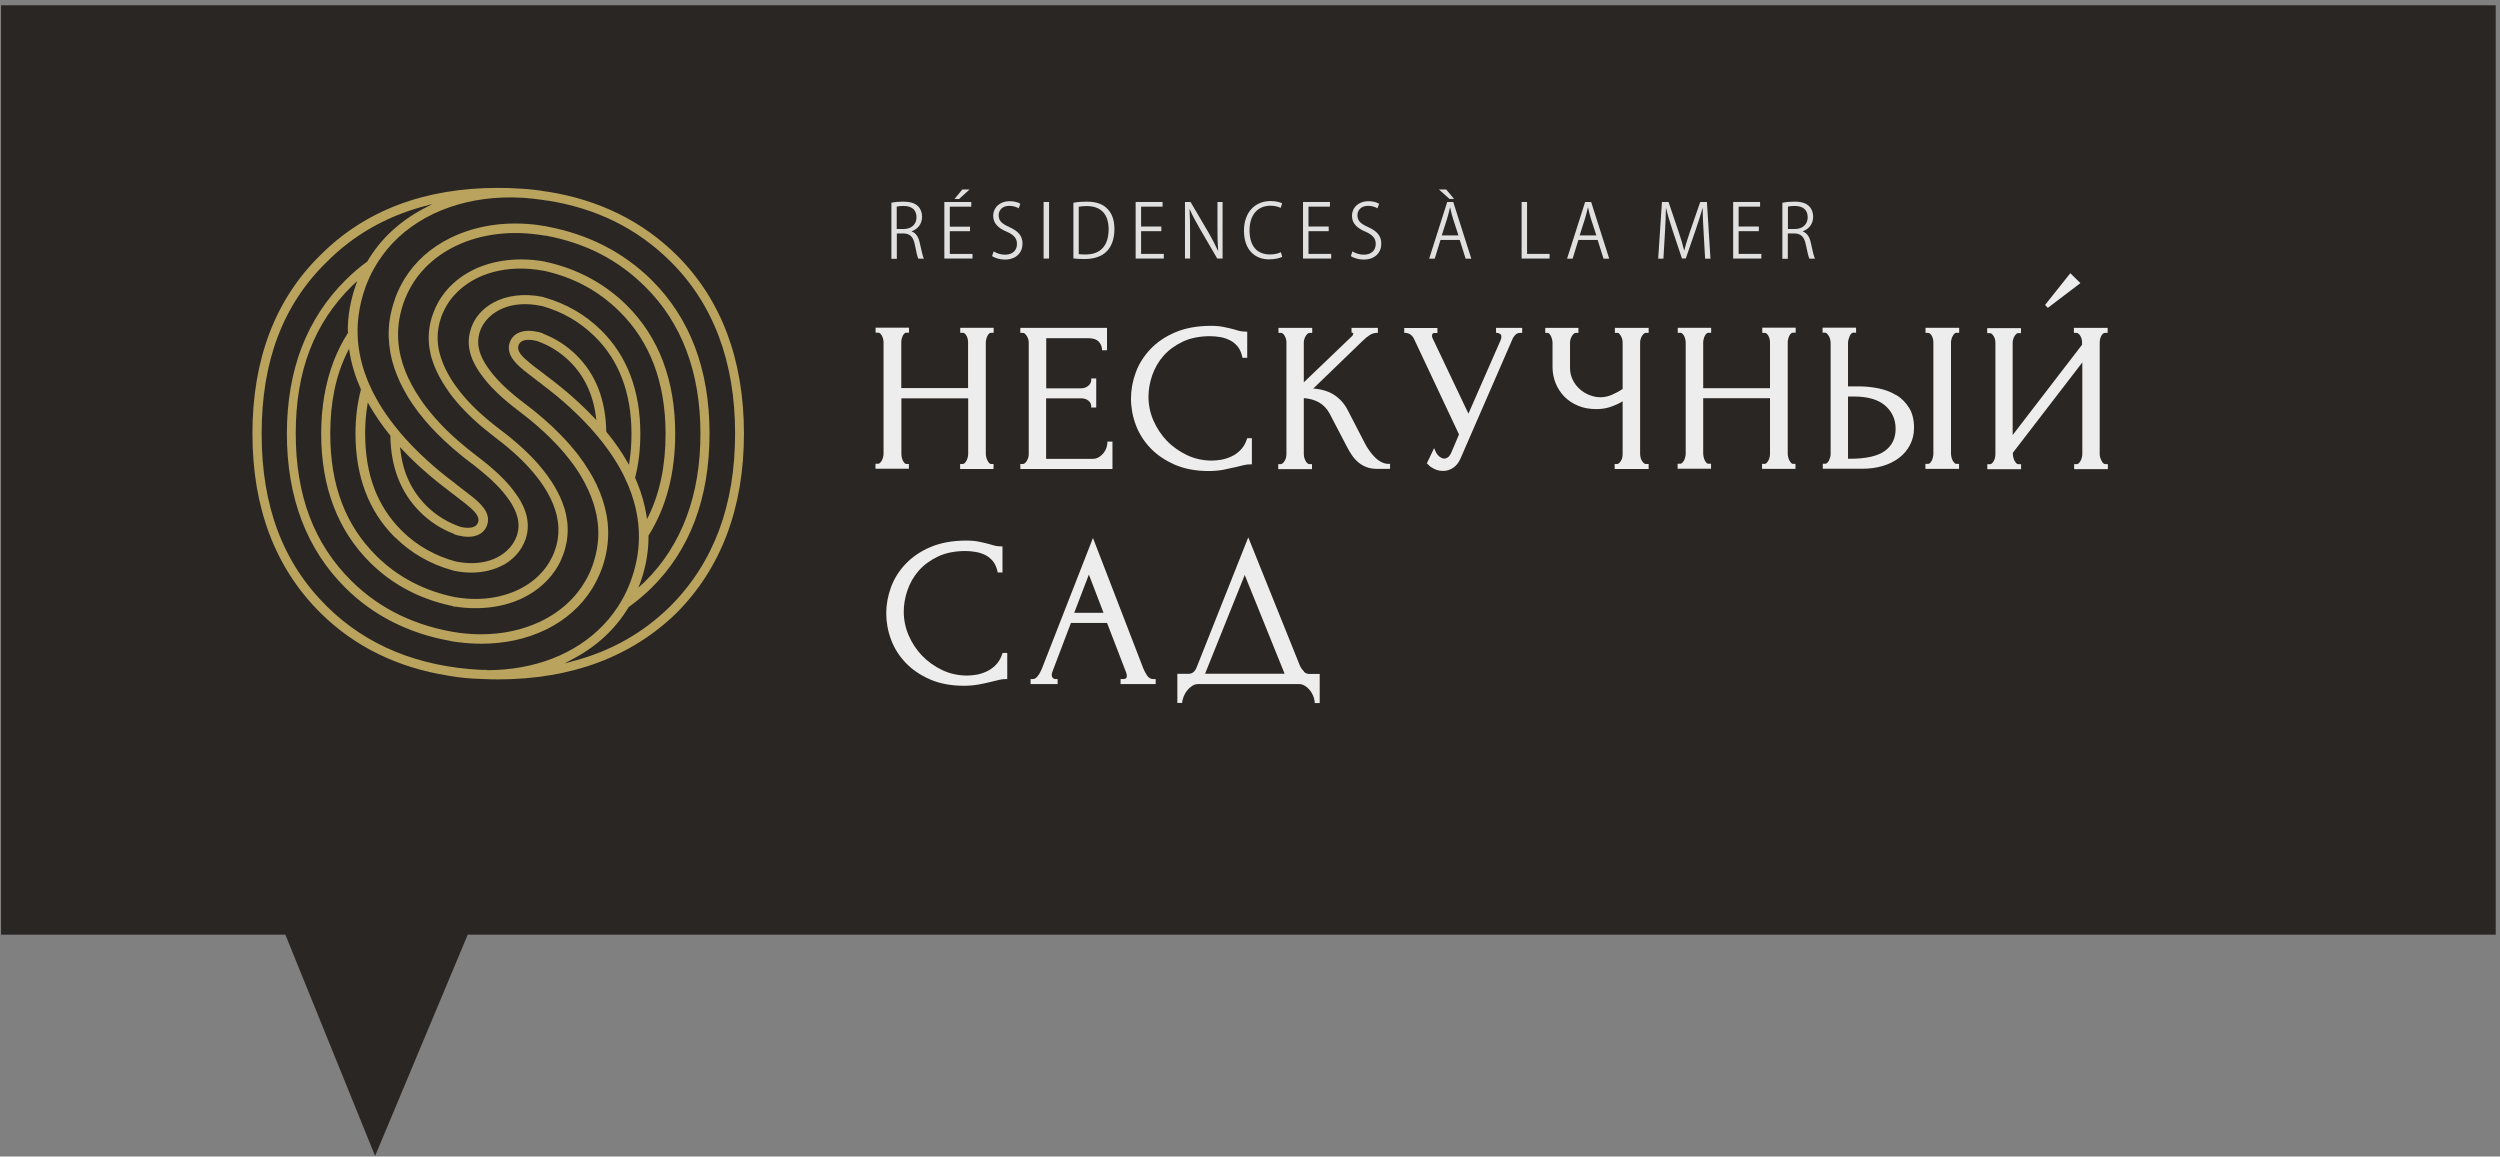
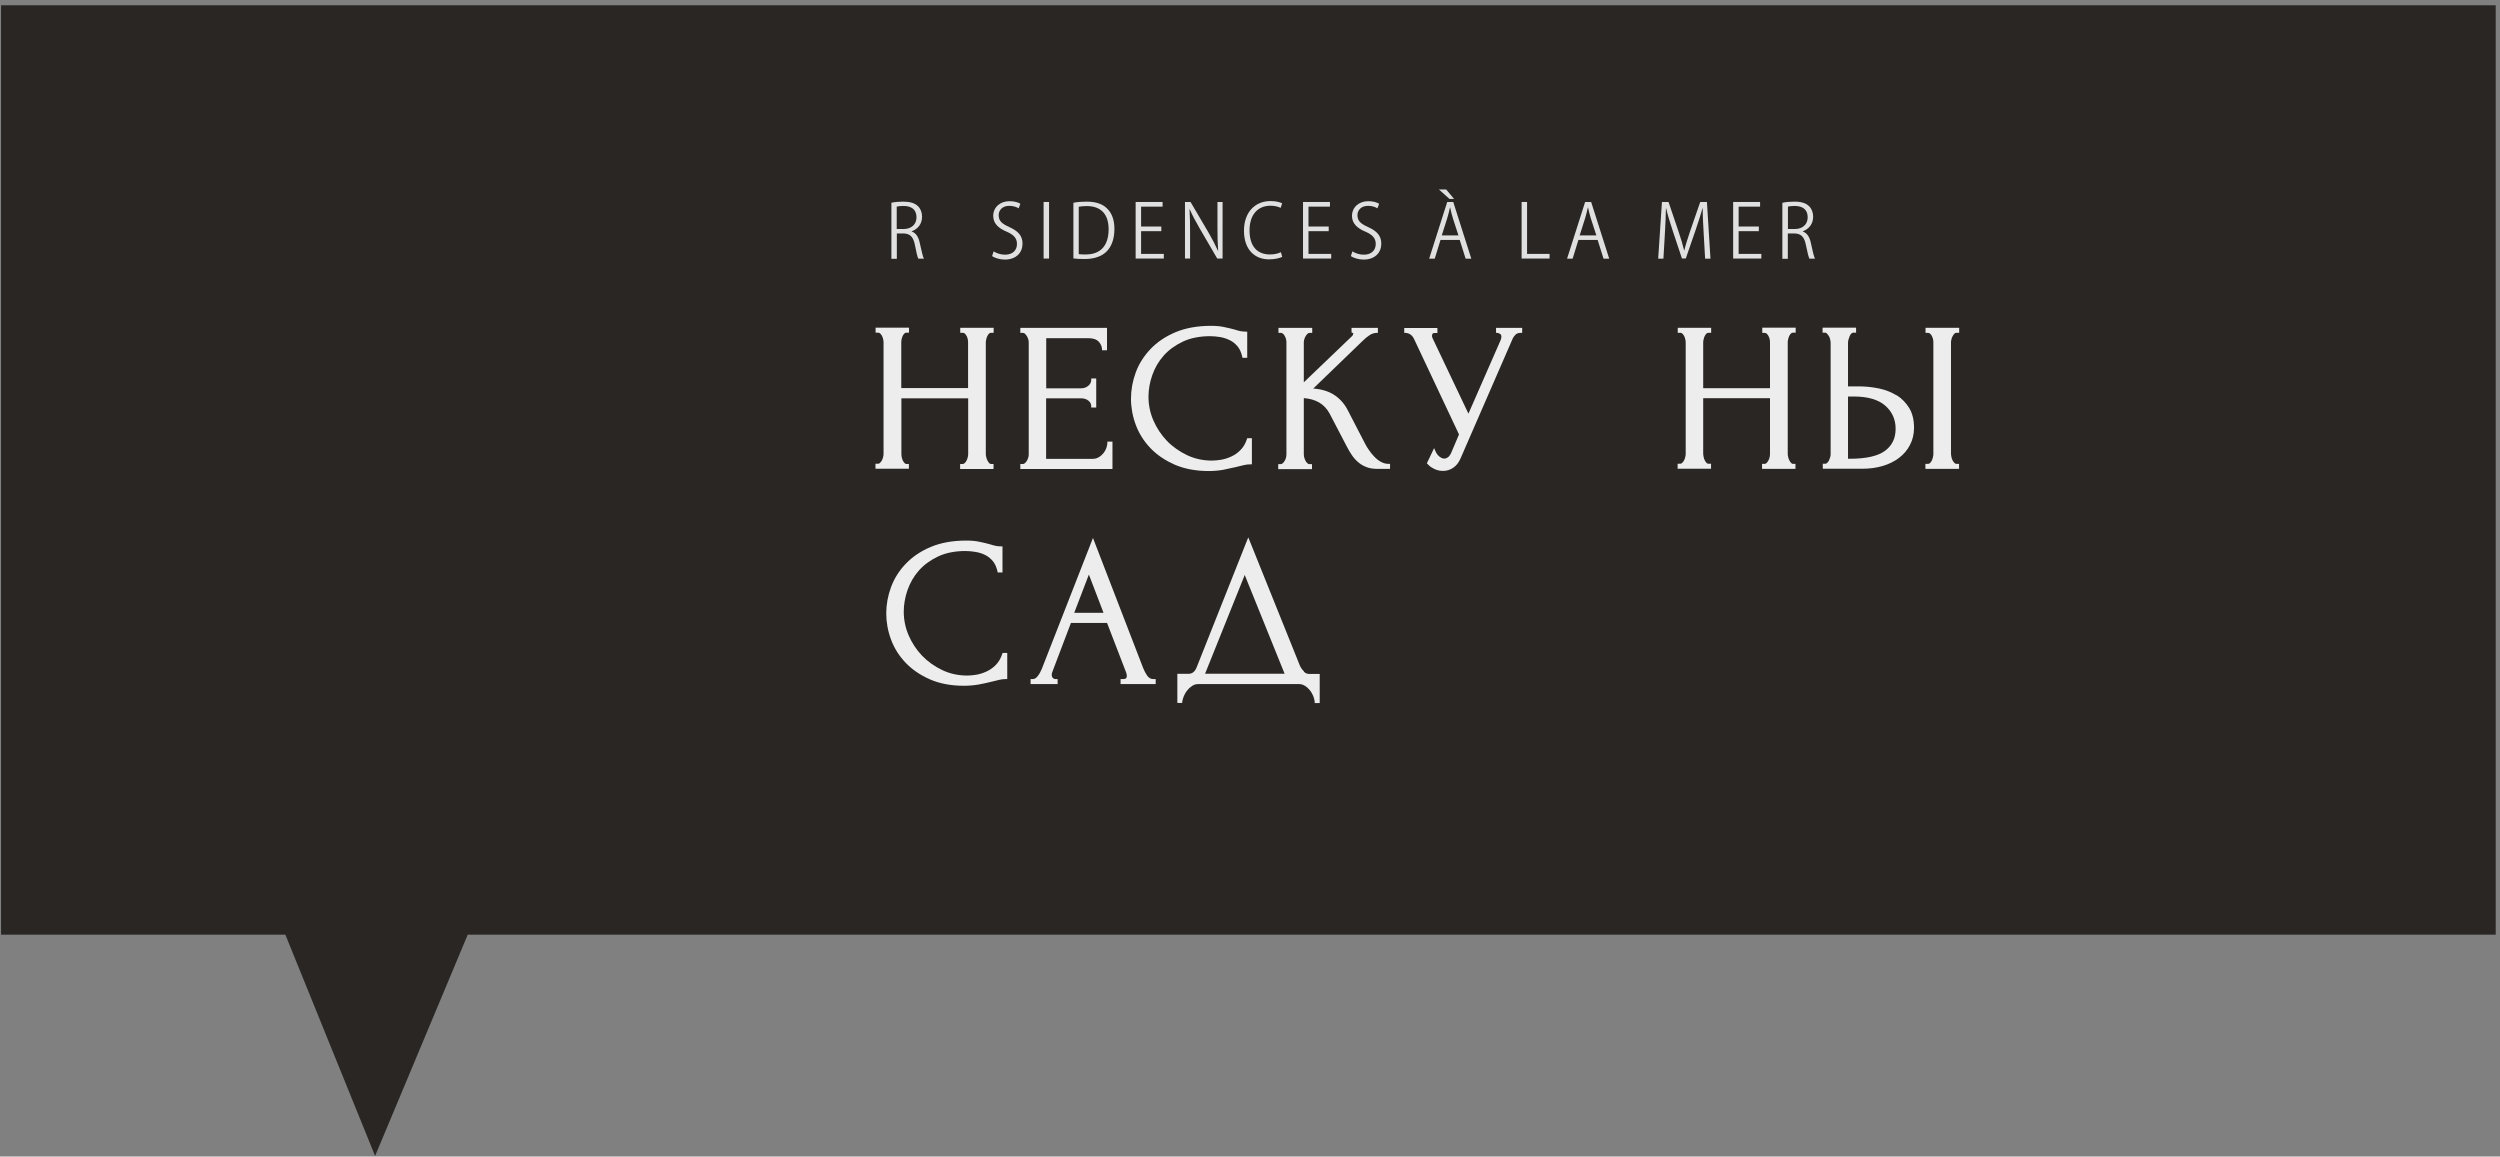
<svg xmlns="http://www.w3.org/2000/svg" width="214" height="99" viewBox="0 0 214 99" fill="none">
  <rect x="0" y="0" width="214" height="99" fill="#808080" stroke="none" />
  <path d="M0.09 0.448H213.633V80.007H106.862H40.038L32.108 98.949L24.427 80.007H0.09V0.448Z" fill="#2A2624" />
  <path d="M76.76 19.604H77.353C78.014 19.604 78.452 19.205 78.452 18.602C78.452 17.931 78.014 17.629 77.334 17.629C77.061 17.629 76.867 17.659 76.76 17.688V19.604ZM76.293 17.357C76.575 17.289 76.964 17.26 77.314 17.26C77.907 17.26 78.306 17.386 78.579 17.649C78.802 17.863 78.929 18.184 78.929 18.544C78.929 19.185 78.559 19.604 78.044 19.798V19.818C78.413 19.944 78.637 20.294 78.744 20.849C78.899 21.558 78.997 21.957 79.084 22.142H78.608C78.53 21.996 78.433 21.568 78.316 20.965C78.18 20.284 77.917 20.002 77.343 19.983H76.769V22.152H76.303V17.367L76.293 17.357Z" fill="#E0E0E0" />
-   <path d="M82.995 16.22L82.091 17.037H81.701L82.373 16.22H82.985H82.995ZM83.034 19.789H81.303V21.734H83.248V22.133H80.836V17.29H83.141V17.688H81.303V19.4H83.034V19.799V19.789Z" fill="#E0E0E0" />
  <path d="M85.048 21.51C85.291 21.675 85.651 21.801 86.031 21.801C86.672 21.801 87.052 21.432 87.052 20.887C87.052 20.391 86.779 20.099 86.186 19.837C85.515 19.565 85.019 19.156 85.019 18.485C85.019 17.756 85.593 17.221 86.42 17.221C86.847 17.221 87.168 17.328 87.344 17.444L87.198 17.833C87.061 17.746 86.779 17.619 86.4 17.619C85.739 17.619 85.486 18.057 85.486 18.417C85.486 18.923 85.778 19.156 86.4 19.438C87.149 19.779 87.528 20.177 87.528 20.858C87.528 21.607 87.003 22.22 86.011 22.22C85.603 22.22 85.146 22.084 84.922 21.918L85.058 21.519L85.048 21.51Z" fill="#E0E0E0" />
  <path d="M89.799 17.289H89.332V22.132H89.799V17.289Z" fill="#E0E0E0" />
  <path d="M92.34 21.753C92.496 21.782 92.71 21.782 92.933 21.782C94.188 21.782 94.898 21.053 94.898 19.613C94.898 18.407 94.305 17.639 93.021 17.639C92.729 17.639 92.505 17.668 92.34 17.697V21.743V21.753ZM91.883 17.357C92.213 17.289 92.603 17.26 93.021 17.26C93.808 17.26 94.382 17.464 94.752 17.834C95.151 18.213 95.394 18.777 95.394 19.594C95.394 20.411 95.17 21.062 94.762 21.49C94.353 21.928 93.692 22.171 92.855 22.171C92.496 22.171 92.175 22.162 91.883 22.123V17.347V17.357Z" fill="#E0E0E0" />
  <path d="M99.409 19.788H97.678V21.734H99.623V22.132H97.211V17.289H99.516V17.688H97.678V19.39H99.409V19.788Z" fill="#E0E0E0" />
  <path d="M101.434 22.132V17.289H101.91L103.437 19.886C103.777 20.469 104.04 20.985 104.264 21.481H104.273C104.225 20.78 104.215 20.216 104.215 19.448V17.289H104.653V22.132H104.196L102.678 19.526C102.367 18.981 102.075 18.456 101.842 17.912H101.823C101.862 18.544 101.871 19.098 101.871 19.954V22.132H101.434Z" fill="#E0E0E0" />
  <path d="M109.762 21.986C109.548 22.093 109.139 22.2 108.614 22.2C107.457 22.2 106.484 21.422 106.484 19.749C106.484 18.174 107.428 17.211 108.75 17.211C109.276 17.211 109.606 17.328 109.752 17.405L109.626 17.794C109.412 17.688 109.12 17.61 108.75 17.61C107.7 17.61 106.961 18.339 106.961 19.72C106.961 21.101 107.632 21.782 108.712 21.782C109.071 21.782 109.412 21.704 109.645 21.587L109.752 21.967L109.762 21.986Z" fill="#E0E0E0" />
  <path d="M113.737 19.788H112.006V21.734H113.951V22.132H111.539V17.289H113.844V17.688H112.006V19.39H113.737V19.788Z" fill="#E0E0E0" />
  <path d="M115.759 21.51C116.002 21.675 116.362 21.801 116.741 21.801C117.383 21.801 117.763 21.432 117.763 20.887C117.763 20.391 117.49 20.099 116.897 19.837C116.226 19.565 115.73 19.156 115.73 18.485C115.73 17.756 116.304 17.221 117.131 17.221C117.558 17.221 117.879 17.328 118.054 17.444L117.909 17.833C117.772 17.746 117.49 17.619 117.111 17.619C116.45 17.619 116.197 18.057 116.197 18.417C116.197 18.923 116.489 19.156 117.111 19.438C117.86 19.779 118.239 20.177 118.239 20.858C118.239 21.607 117.714 22.22 116.722 22.22C116.314 22.22 115.857 22.084 115.633 21.918L115.769 21.519L115.759 21.51Z" fill="#E0E0E0" />
  <path d="M124.845 20.159L124.369 18.69C124.262 18.359 124.203 18.068 124.135 17.766H124.116C124.048 18.068 123.98 18.369 123.882 18.68L123.416 20.149H124.845V20.159ZM123.795 16.22L124.466 17.027H124.077L123.172 16.22H123.785H123.795ZM123.308 20.538L122.813 22.143H122.336L123.882 17.29H124.398L125.944 22.143H125.458L124.952 20.538H123.308Z" fill="#E0E0E0" />
  <path d="M130.25 17.289H130.717V21.734H132.643V22.132H130.25V17.289Z" fill="#E0E0E0" />
  <path d="M136.65 20.158L136.173 18.689C136.066 18.359 136.008 18.067 135.94 17.766H135.92C135.852 18.067 135.784 18.369 135.687 18.68L135.22 20.148H136.65V20.158ZM135.113 20.537L134.617 22.142H134.141L135.687 17.289H136.202L137.749 22.142H137.263L136.757 20.537H135.113Z" fill="#E0E0E0" />
  <path d="M145.832 19.925C145.793 19.224 145.744 18.398 145.754 17.834H145.734C145.579 18.378 145.394 18.962 145.161 19.643L144.305 22.123H143.974L143.167 19.701C142.933 18.991 142.749 18.388 142.622 17.834H142.603C142.593 18.417 142.564 19.215 142.515 19.983L142.389 22.142H141.941L142.262 17.289H142.826L143.682 19.818C143.887 20.43 144.042 20.936 144.159 21.432H144.178C144.295 20.946 144.451 20.46 144.665 19.818L145.54 17.289H146.114L146.415 22.142H145.958L145.832 19.925Z" fill="#E0E0E0" />
  <path d="M150.557 19.788H148.826V21.734H150.771V22.132H148.359V17.289H150.664V17.688H148.826V19.39H150.557V19.788Z" fill="#E0E0E0" />
  <path d="M153.047 19.604H153.64C154.301 19.604 154.739 19.205 154.739 18.602C154.739 17.931 154.301 17.629 153.621 17.629C153.348 17.629 153.154 17.659 153.047 17.688V19.604ZM152.58 17.357C152.862 17.289 153.251 17.26 153.601 17.26C154.194 17.26 154.593 17.386 154.856 17.649C155.079 17.863 155.206 18.184 155.206 18.544C155.206 19.185 154.836 19.604 154.321 19.798V19.818C154.69 19.944 154.914 20.294 155.021 20.849C155.167 21.558 155.274 21.957 155.362 22.142H154.885C154.807 21.996 154.71 21.568 154.584 20.965C154.447 20.284 154.185 20.002 153.611 19.983H153.037V22.152H152.57V17.367L152.58 17.357Z" fill="#E0E0E0" />
-   <path d="M34.243 38.277L34.447 38.491C35.575 39.697 36.908 40.873 38.425 42.011L38.444 42.031C38.532 42.109 38.639 42.187 38.746 42.264L38.785 42.293C38.911 42.391 39.038 42.488 39.154 42.575C39.407 42.77 39.68 42.974 39.932 43.178C40.565 43.704 41.119 44.2 40.915 44.735C40.779 45.085 40.409 45.182 40.059 45.182C39.835 45.182 39.611 45.143 39.475 45.114H39.456C38.337 44.735 37.355 44.132 36.529 43.324C35.254 42.06 34.515 40.514 34.282 38.588L34.243 38.296V38.277ZM57.351 51.922C55.017 54.197 52.333 55.715 49.133 56.571L48.316 56.794L49.065 56.395C51.088 55.326 52.673 53.847 53.791 52.009V51.99L53.811 51.97L53.83 51.941H53.85C54.521 51.455 55.172 50.91 55.766 50.327C59.063 47.069 60.736 42.624 60.736 37.119C60.736 31.615 59.063 27.229 55.766 23.961C53.373 21.597 50.378 20.061 46.867 19.399L46.799 19.38C46.779 19.38 46.76 19.37 46.75 19.37C46.575 19.341 46.41 19.312 46.244 19.293L46.079 19.263C43.395 18.913 40.847 19.273 38.688 20.304L38.542 20.372C36.849 21.208 35.527 22.395 34.612 23.893L34.583 23.941C34.272 24.457 34.01 25.011 33.805 25.585V25.614C33.426 26.664 33.241 27.744 33.27 28.823C33.29 29.29 33.339 29.747 33.416 30.204C33.572 31.051 33.864 31.916 34.262 32.762C34.438 33.132 34.642 33.511 34.856 33.871C35.002 34.124 35.167 34.367 35.332 34.62C35.644 35.077 36.003 35.544 36.392 36.001C36.674 36.332 36.986 36.672 37.306 37.003L37.336 37.032C38.23 37.946 39.271 38.851 40.428 39.716L40.496 39.755C40.496 39.755 40.555 39.813 40.584 39.833L40.633 39.872C41.362 40.446 42.296 41.214 43.045 42.099C43.142 42.216 43.229 42.323 43.317 42.439C43.57 42.76 43.774 43.072 43.93 43.373C44.309 44.073 44.455 44.735 44.358 45.376C44.328 45.561 44.28 45.746 44.212 45.931C44.144 46.106 44.066 46.281 43.968 46.437C43.288 47.555 41.654 48.566 39.096 48.08H39.067C37.258 47.594 35.682 46.709 34.408 45.444C32.288 43.344 31.257 40.621 31.257 37.11C31.257 36.264 31.316 35.466 31.442 34.717L31.481 34.455L31.617 34.688C32.113 35.554 32.706 36.419 33.397 37.265L33.416 37.294V37.324C33.455 40.018 34.321 42.206 35.984 43.849C36.772 44.628 37.696 45.24 38.736 45.649H38.814V45.697C38.814 45.697 38.863 45.727 38.892 45.736C39.028 45.785 39.164 45.824 39.291 45.853H39.32C39.582 45.921 39.825 45.95 40.059 45.95C40.506 45.95 41.109 45.843 41.479 45.357C41.566 45.25 41.634 45.124 41.683 44.987C41.868 44.491 41.78 44.005 41.42 43.499L41.391 43.47C41.109 43.081 40.72 42.76 40.458 42.546C40.195 42.332 39.923 42.128 39.67 41.934L39.602 41.885C39.466 41.778 39.32 41.671 39.184 41.564C39.106 41.506 39.038 41.447 38.97 41.389L38.94 41.36C38.075 40.718 37.258 40.047 36.519 39.366C35.682 38.607 34.914 37.81 34.233 37.013L34.214 36.983C33.903 36.614 33.601 36.234 33.319 35.845L33.3 35.816C32.881 35.242 32.512 34.659 32.191 34.075C32.055 33.832 31.919 33.57 31.782 33.288V33.268C31.559 32.821 31.374 32.364 31.228 31.926C30.858 30.866 30.654 29.777 30.615 28.707C30.596 28.123 30.615 27.54 30.703 26.956C30.8 26.188 30.995 25.42 31.257 24.651C31.471 24.058 31.734 23.474 32.045 22.93C32.473 22.181 32.988 21.471 33.582 20.839L33.611 20.81C36.198 18.077 40.253 16.666 44.717 16.929H44.747C44.747 16.929 44.834 16.929 44.883 16.939C45.398 16.978 45.904 17.036 46.38 17.104H46.41L46.517 17.124C46.594 17.133 46.672 17.143 46.75 17.163C46.76 17.163 46.779 17.163 46.799 17.163H46.838C51.068 17.834 54.511 19.536 57.38 22.366C61.056 26.003 62.924 30.963 62.924 37.1C62.924 43.237 61.105 48.148 57.38 51.893M51.049 35.962L50.844 35.748C49.716 34.552 48.374 33.365 46.867 32.237L46.838 32.218C46.76 32.159 46.692 32.101 46.614 32.043C46.594 32.023 46.585 32.023 46.575 32.014C46.458 31.926 46.351 31.838 46.244 31.761L46.128 31.673C45.875 31.488 45.622 31.294 45.379 31.09C44.737 30.564 44.192 30.068 44.397 29.534C44.63 28.901 45.641 29.106 45.943 29.183C47.042 29.563 47.966 30.146 48.792 30.963C50.018 32.179 50.767 33.764 51.01 35.67L51.049 35.962ZM29.798 28.415V28.444V28.483L29.779 28.503C29.293 29.261 28.884 30.078 28.553 30.944C27.853 32.782 27.493 34.863 27.493 37.119C27.493 41.691 28.913 45.415 31.695 48.168C33.562 50.016 35.877 51.251 38.581 51.844H38.61C38.61 51.844 38.649 51.863 38.668 51.873C38.736 51.883 38.804 51.893 38.872 51.912H38.901L38.921 52.019L38.94 51.922C41.051 52.252 43.122 51.99 44.785 51.173C46.069 50.541 47.1 49.597 47.761 48.45C47.946 48.129 48.102 47.779 48.228 47.428C48.267 47.331 48.297 47.224 48.326 47.127C48.578 46.3 48.656 45.444 48.549 44.608C48.501 44.258 48.433 43.898 48.326 43.548C48.131 42.896 47.83 42.235 47.431 41.574C47.266 41.301 47.081 41.019 46.867 40.728L46.799 40.63C46.419 40.125 45.992 39.609 45.505 39.113C45.272 38.88 45.029 38.637 44.776 38.403C44.221 37.888 43.58 37.353 42.87 36.818C42.16 36.283 41.518 35.748 40.963 35.233C40.701 34.989 40.467 34.756 40.253 34.532C39.825 34.085 39.436 33.628 39.106 33.171L39.086 33.142C39.038 33.074 38.989 33.005 38.94 32.947C38.736 32.655 38.561 32.373 38.406 32.101C38.026 31.44 37.764 30.778 37.608 30.137C37.52 29.767 37.472 29.397 37.462 29.047C37.443 28.396 37.55 27.744 37.783 27.102C37.861 26.898 37.939 26.703 38.036 26.519C38.269 26.042 38.571 25.595 38.95 25.196C40.633 23.377 43.434 22.619 46.449 23.163C46.458 23.163 46.478 23.163 46.497 23.163C49.084 23.727 51.224 24.875 53.042 26.674C55.649 29.251 56.972 32.762 56.972 37.119C56.972 39.852 56.495 42.148 55.523 44.161L55.386 44.433L55.338 44.132C55.172 43.062 54.842 41.982 54.375 40.922V40.893V40.864C54.667 39.716 54.813 38.462 54.813 37.129C54.813 33.443 53.684 30.467 51.457 28.269C50.096 26.927 48.452 25.984 46.565 25.449C46.526 25.429 46.507 25.429 46.478 25.42L46.39 25.4C44.834 25.099 43.356 25.283 42.208 25.916C41.313 26.412 40.662 27.141 40.341 28.046V28.065C40.215 28.405 40.146 28.755 40.127 29.096C40.098 29.718 40.234 30.36 40.545 31.002C40.681 31.284 40.847 31.576 41.041 31.858C41.216 32.111 41.411 32.364 41.644 32.655C41.916 32.976 42.218 33.297 42.549 33.618C43.152 34.192 43.774 34.698 44.202 35.019C44.26 35.058 44.299 35.096 44.348 35.135C44.348 35.135 44.348 35.135 44.358 35.135H44.367L44.387 35.165C44.98 35.612 45.564 36.079 46.089 36.546C46.779 37.149 47.411 37.781 47.975 38.403C48.258 38.714 48.52 39.035 48.754 39.337C48.938 39.58 49.123 39.823 49.288 40.066C49.6 40.514 49.862 40.961 50.096 41.408V41.428C50.29 41.788 50.456 42.148 50.592 42.498C50.932 43.363 51.136 44.239 51.195 45.085C51.234 45.551 51.224 46.028 51.166 46.495C51.097 47.117 50.952 47.749 50.738 48.362C50.572 48.839 50.358 49.306 50.105 49.733C49.755 50.337 49.337 50.891 48.841 51.387C48.121 52.116 47.246 52.729 46.254 53.206C44.737 53.925 43.006 54.295 41.168 54.295C40.574 54.295 39.981 54.256 39.368 54.178H39.339C35.644 53.643 32.531 52.145 30.1 49.743C26.881 46.563 25.315 42.43 25.315 37.1C25.315 31.77 26.881 27.695 30.1 24.505C30.168 24.447 30.226 24.379 30.294 24.321L30.576 24.058L30.45 24.428C29.993 25.741 29.759 27.073 29.769 28.396M33.844 46.018C35.186 47.341 36.82 48.284 38.697 48.81H38.736C38.736 48.81 38.785 48.839 38.814 48.849H38.843C38.843 48.849 38.882 48.868 38.901 48.868H38.931C39.398 48.965 39.874 49.014 40.341 49.014C41.372 49.014 42.325 48.78 43.113 48.343H43.132C44.007 47.837 44.64 47.108 44.961 46.223L44.99 46.154C45.097 45.834 45.165 45.503 45.175 45.182C45.204 44.559 45.068 43.918 44.756 43.266C44.63 42.994 44.474 42.721 44.28 42.439L44.251 42.4C44.076 42.148 43.881 41.885 43.657 41.613C43.385 41.292 43.084 40.971 42.733 40.64C42.15 40.086 41.557 39.599 41.099 39.249H41.09C41.041 39.21 40.992 39.172 40.944 39.133L40.895 39.094C40.302 38.646 39.728 38.179 39.184 37.703C38.483 37.09 37.851 36.468 37.306 35.845L37.277 35.816C37.005 35.505 36.752 35.203 36.529 34.912C36.344 34.678 36.169 34.435 36.003 34.192C35.702 33.745 35.429 33.297 35.196 32.86V32.84C35.002 32.49 34.836 32.13 34.7 31.78C34.36 30.924 34.155 30.059 34.097 29.212C34.058 28.746 34.068 28.269 34.117 27.802C34.185 27.17 34.331 26.528 34.554 25.896C34.719 25.429 34.934 24.972 35.167 24.554L35.196 24.505C35.536 23.912 35.955 23.367 36.431 22.881C37.161 22.142 38.036 21.52 39.038 21.043C41.236 19.993 43.862 19.691 46.624 20.168C46.643 20.168 46.653 20.168 46.663 20.168H46.711C50.105 20.8 52.887 22.22 55.221 24.535C58.362 27.637 59.957 31.877 59.957 37.129C59.957 42.381 58.362 46.66 55.221 49.772C55.133 49.86 55.046 49.947 54.949 50.025L54.647 50.298L54.813 49.87C55.289 48.537 55.523 47.195 55.513 45.863V45.834L55.532 45.814C57.03 43.431 57.798 40.504 57.798 37.129C57.798 32.548 56.398 28.853 53.636 26.12C51.749 24.262 49.425 23.008 46.721 22.414H46.682C46.682 22.414 46.643 22.395 46.624 22.385L46.487 22.366C44.367 22.006 42.257 22.259 40.555 23.076C39.252 23.708 38.211 24.651 37.54 25.818C37.355 26.149 37.2 26.489 37.073 26.84C37.034 26.947 37.005 27.053 36.966 27.151C36.713 27.977 36.635 28.823 36.742 29.67C36.791 30.02 36.859 30.38 36.976 30.739C37.17 31.381 37.472 32.043 37.871 32.704C38.036 32.976 38.221 33.258 38.425 33.55L38.493 33.647C38.853 34.143 39.291 34.649 39.767 35.145C39.991 35.379 40.234 35.612 40.487 35.855C41.061 36.39 41.703 36.915 42.383 37.44L42.432 37.479C43.122 37.995 43.745 38.52 44.299 39.035C44.542 39.259 44.776 39.492 45.009 39.736C45.447 40.193 45.836 40.65 46.166 41.097C46.225 41.175 46.274 41.253 46.332 41.331C46.526 41.613 46.711 41.895 46.867 42.167C47.246 42.838 47.518 43.509 47.664 44.151C47.742 44.511 47.791 44.871 47.8 45.231C47.82 45.882 47.713 46.534 47.48 47.166C47.402 47.37 47.324 47.565 47.227 47.749L47.197 47.798C46.974 48.245 46.682 48.673 46.322 49.053C45.029 50.463 42.986 51.27 40.701 51.27C40.166 51.27 39.611 51.221 39.067 51.134H39.038C36.353 50.599 34.068 49.413 32.239 47.604C29.565 44.958 28.271 41.535 28.271 37.119C28.271 34.416 28.748 32.13 29.74 30.127L29.876 29.854L29.925 30.146C30.09 31.197 30.421 32.266 30.888 33.317V33.365V33.375C30.586 34.523 30.43 35.777 30.43 37.11C30.43 40.796 31.568 43.782 33.815 46.009M41.703 57.339C41.537 57.339 41.372 57.339 41.206 57.339H41.168C35.789 57.067 31.364 55.248 27.999 51.922C24.226 48.197 22.397 43.353 22.397 37.129C22.397 30.905 24.226 26.061 27.999 22.395C30.246 20.139 32.998 18.563 36.178 17.688L37.015 17.464L36.256 17.863C34.194 18.952 32.58 20.459 31.461 22.346V22.366L31.442 22.385L31.422 22.414H31.403C30.771 22.872 30.158 23.397 29.584 23.971C27.931 25.604 26.667 27.549 25.821 29.738C24.984 31.926 24.556 34.416 24.556 37.119C24.556 42.585 26.248 47.03 29.575 50.327C31.957 52.69 34.953 54.207 38.474 54.849H38.503C38.503 54.849 38.542 54.869 38.571 54.878C38.794 54.917 39.008 54.946 39.232 54.976C39.252 54.976 39.261 54.976 39.271 54.976C39.923 55.063 40.584 55.102 41.216 55.102C43.191 55.102 45.009 54.713 46.643 53.935C46.692 53.906 46.75 53.886 46.799 53.857H46.818C48.471 53.021 49.775 51.854 50.689 50.385L50.718 50.337C51.029 49.821 51.292 49.276 51.506 48.703L51.535 48.625C51.905 47.584 52.08 46.514 52.06 45.444C52.05 44.978 52.002 44.511 51.914 44.054C51.759 43.198 51.467 42.332 51.059 41.467C50.883 41.097 50.679 40.718 50.456 40.348L50.436 40.329C50.29 40.096 50.135 39.852 49.979 39.609C49.658 39.142 49.298 38.675 48.899 38.218L48.88 38.189C48.598 37.859 48.296 37.528 47.985 37.217C47.1 36.303 46.06 35.398 44.902 34.532L44.844 34.493C44.844 34.493 44.766 34.425 44.717 34.396L44.756 34.299L44.698 34.377C43.968 33.813 43.035 33.044 42.276 32.14C42.179 32.023 42.082 31.907 41.994 31.79C41.741 31.459 41.537 31.158 41.382 30.856C41.002 30.156 40.866 29.495 40.963 28.862C40.992 28.678 41.031 28.503 41.099 28.318C41.168 28.133 41.255 27.958 41.352 27.793C42.053 26.655 43.725 25.643 46.342 26.188H46.371C48.141 26.684 49.629 27.54 50.932 28.823C53.004 30.866 54.054 33.667 54.054 37.129C54.054 37.966 53.996 38.773 53.879 39.512L53.84 39.784L53.704 39.551C53.208 38.675 52.605 37.81 51.914 36.974L51.895 36.944V36.915C51.846 34.231 51 32.043 49.357 30.419C48.559 29.631 47.625 29.018 46.585 28.6H46.556L46.507 28.571V28.551C46.507 28.551 46.458 28.522 46.439 28.522C46.322 28.483 46.196 28.444 46.079 28.415H46.04C45.077 28.182 44.27 28.366 43.862 28.892C43.774 28.999 43.706 29.125 43.648 29.271C43.463 29.777 43.55 30.263 43.92 30.778C44.192 31.158 44.572 31.469 44.844 31.693L44.815 31.79L44.873 31.722C45.136 31.936 45.418 32.15 45.67 32.344C45.797 32.441 45.923 32.529 46.04 32.626L46.001 32.714L46.06 32.636C46.157 32.714 46.254 32.782 46.342 32.86L46.4 32.908C47.256 33.55 48.063 34.212 48.783 34.873C49.619 35.641 50.388 36.429 51.059 37.226C51.389 37.615 51.7 38.014 51.983 38.403C52.41 38.996 52.799 39.599 53.12 40.183C53.276 40.465 53.402 40.718 53.519 40.971V40.99C53.743 41.438 53.928 41.895 54.083 42.352V42.371C54.453 43.441 54.657 44.54 54.686 45.62C54.706 46.203 54.676 46.796 54.589 47.38V47.409C54.482 48.139 54.297 48.878 54.035 49.617C53.811 50.259 53.529 50.862 53.198 51.435C52.77 52.175 52.255 52.865 51.661 53.488C49.269 55.997 45.729 57.368 41.673 57.368M57.905 21.821C54.978 18.933 51.282 17.114 46.925 16.414H46.867C46.108 16.277 45.35 16.19 44.62 16.151H44.591C43.949 16.102 43.278 16.083 42.617 16.083C36.344 16.083 31.238 18.018 27.445 21.821C23.574 25.595 21.609 30.739 21.609 37.119C21.609 43.499 23.574 48.644 27.445 52.476C30.343 55.345 34.019 57.144 38.357 57.835H38.376H38.386C38.406 57.835 38.425 57.845 38.444 57.854C39.359 58.01 40.273 58.097 41.168 58.117H41.197C41.673 58.146 42.15 58.156 42.617 58.156C48.89 58.156 54.035 56.24 57.905 52.476C61.737 48.625 63.682 43.461 63.682 37.119C63.682 30.778 61.737 25.614 57.905 21.821Z" fill="#BAA35C" />
  <path d="M77.82 39.718H77.606C77.538 39.718 77.49 39.698 77.441 39.65C77.382 39.591 77.324 39.513 77.285 39.426C77.237 39.338 77.207 39.241 77.188 39.144C77.169 39.037 77.159 38.949 77.159 38.852V34.096H82.877V38.852C82.877 38.94 82.868 39.037 82.839 39.144C82.819 39.241 82.78 39.338 82.732 39.435C82.683 39.523 82.625 39.601 82.566 39.65C82.518 39.698 82.459 39.718 82.401 39.718H82.187V40.145H85.046V39.718H84.832C84.784 39.718 84.735 39.698 84.686 39.65C84.628 39.591 84.57 39.513 84.531 39.426C84.482 39.338 84.443 39.241 84.424 39.134C84.395 39.037 84.385 38.94 84.385 38.852V29.302C84.385 29.224 84.395 29.146 84.424 29.039C84.443 28.942 84.472 28.844 84.521 28.757C84.56 28.679 84.609 28.611 84.667 28.553C84.716 28.504 84.774 28.485 84.842 28.485H85.056V28.057H82.197V28.485H82.411C82.479 28.485 82.537 28.504 82.586 28.553C82.644 28.611 82.703 28.679 82.741 28.757C82.79 28.844 82.819 28.942 82.839 29.029C82.858 29.126 82.868 29.214 82.868 29.292V33.221H77.149V29.292C77.149 29.214 77.159 29.126 77.178 29.029C77.198 28.932 77.237 28.835 77.275 28.747C77.314 28.669 77.363 28.601 77.421 28.543C77.47 28.494 77.528 28.475 77.597 28.475H77.811V28.047H74.951V28.475H75.165C75.233 28.475 75.291 28.494 75.34 28.543C75.398 28.601 75.457 28.669 75.496 28.747C75.544 28.835 75.574 28.932 75.593 29.019C75.612 29.117 75.632 29.204 75.632 29.282V38.833C75.632 38.92 75.622 39.017 75.593 39.124C75.574 39.222 75.535 39.328 75.486 39.416C75.437 39.504 75.379 39.581 75.321 39.63C75.272 39.679 75.214 39.698 75.155 39.698H74.941V40.126H77.801V39.698L77.82 39.718Z" fill="#EDEDED" />
  <path d="M95.227 37.802H94.79V37.928C94.79 38.035 94.76 38.171 94.712 38.327C94.663 38.483 94.576 38.638 94.469 38.774C94.362 38.91 94.225 39.037 94.06 39.134C93.905 39.231 93.72 39.28 93.506 39.28H89.548V34.096H92.524C92.786 34.096 93.01 34.164 93.175 34.3C93.331 34.437 93.409 34.583 93.409 34.758V34.884H93.837V32.394H93.409V32.521C93.409 32.715 93.331 32.871 93.165 33.017C93 33.163 92.786 33.24 92.533 33.24H89.557V28.951H93.185C93.574 28.951 93.856 29.049 94.031 29.224C94.216 29.418 94.313 29.622 94.333 29.875V29.982H94.76V28.066H87.34V28.494H87.554C87.622 28.494 87.68 28.514 87.729 28.562C87.797 28.621 87.846 28.689 87.904 28.776C87.953 28.864 87.992 28.961 88.021 29.049C88.05 29.146 88.059 29.233 88.059 29.302V38.891C88.059 38.978 88.05 39.066 88.021 39.163C87.992 39.261 87.953 39.348 87.904 39.436C87.855 39.523 87.797 39.591 87.729 39.65C87.68 39.698 87.622 39.718 87.554 39.718H87.34V40.146H95.227V37.802Z" fill="#EDEDED" />
  <path d="M104.71 40.214C105.108 40.136 105.468 40.058 105.789 39.98C106.042 39.922 106.266 39.864 106.47 39.815C106.665 39.767 106.859 39.747 107.034 39.747H107.161V37.51H106.762L106.733 37.598C106.606 37.987 106.412 38.298 106.178 38.531C105.935 38.775 105.673 38.959 105.381 39.086C105.089 39.222 104.797 39.309 104.505 39.358C104.214 39.407 103.951 39.426 103.737 39.426C102.979 39.426 102.259 39.27 101.607 38.959C100.956 38.648 100.372 38.24 99.886 37.734C99.4 37.228 99.01 36.635 98.728 35.983C98.446 35.332 98.31 34.651 98.31 33.96C98.31 33.357 98.417 32.735 98.631 32.122C98.845 31.509 99.166 30.945 99.604 30.449C100.041 29.953 100.596 29.555 101.247 29.244C101.909 28.932 102.697 28.777 103.591 28.777C103.864 28.777 104.155 28.806 104.457 28.854C104.749 28.903 105.021 29 105.284 29.127C105.536 29.253 105.75 29.428 105.945 29.662C106.13 29.885 106.256 30.187 106.334 30.527L106.353 30.625H106.762V28.388H106.635C106.489 28.388 106.353 28.368 106.198 28.349C106.052 28.32 105.886 28.281 105.692 28.212C105.439 28.145 105.138 28.067 104.797 27.999C104.457 27.921 104.078 27.892 103.659 27.892C102.502 27.892 101.481 28.076 100.625 28.436C99.769 28.796 99.049 29.282 98.485 29.876C97.921 30.469 97.493 31.14 97.221 31.879C96.949 32.618 96.812 33.377 96.812 34.126C96.812 34.875 96.949 35.633 97.221 36.363C97.493 37.102 97.912 37.763 98.466 38.347C99.02 38.93 99.72 39.407 100.557 39.776C101.393 40.136 102.366 40.321 103.455 40.321C103.893 40.321 104.321 40.282 104.719 40.214" fill="#EDEDED" />
  <path d="M118.22 39.543C118.006 39.426 117.811 39.27 117.646 39.095C117.471 38.91 117.315 38.726 117.179 38.521C117.033 38.317 116.926 38.132 116.839 37.957L115.36 35.098C115.069 34.534 114.66 34.087 114.145 33.766C113.687 33.483 113.114 33.309 112.413 33.26L116.625 29.195C116.839 28.981 117.043 28.815 117.237 28.689C117.412 28.572 117.607 28.504 117.831 28.494H117.947V28.066H115.691V28.368L115.71 28.494H115.837C115.837 28.494 115.837 28.514 115.837 28.533C115.837 28.631 115.798 28.718 115.72 28.786L111.606 32.725V29.302C111.606 29.233 111.616 29.146 111.645 29.049C111.674 28.951 111.713 28.864 111.762 28.776C111.81 28.689 111.869 28.621 111.937 28.562C111.985 28.514 112.044 28.494 112.112 28.494H112.326V28.066H109.437V28.494H109.651C109.71 28.494 109.758 28.514 109.817 28.562C109.885 28.621 109.943 28.689 109.982 28.776C110.031 28.864 110.07 28.951 110.089 29.049C110.108 29.146 110.118 29.233 110.118 29.311V38.862C110.118 38.949 110.108 39.047 110.089 39.144C110.07 39.251 110.031 39.338 109.982 39.426C109.933 39.513 109.875 39.591 109.807 39.65C109.758 39.698 109.7 39.727 109.632 39.727H109.418V40.155H112.306V39.727H112.073C112.005 39.727 111.956 39.688 111.898 39.64C111.84 39.581 111.781 39.513 111.742 39.426C111.694 39.329 111.665 39.231 111.635 39.134C111.616 39.037 111.606 38.94 111.606 38.862V34.077C112.093 34.116 112.52 34.232 112.89 34.437C113.279 34.66 113.59 34.981 113.814 35.4L115.321 38.288C115.428 38.502 115.565 38.726 115.71 38.94C115.856 39.163 116.031 39.367 116.236 39.543C116.44 39.727 116.683 39.873 116.955 39.98C117.228 40.087 117.558 40.136 117.928 40.136H118.988V39.708H118.861C118.638 39.708 118.414 39.65 118.21 39.533" fill="#EDEDED" />
  <path d="M128.052 28.494H128.178C128.178 28.494 128.256 28.494 128.402 28.582C128.46 28.611 128.519 28.669 128.519 28.825C128.519 28.883 128.509 28.942 128.489 29.01C128.47 29.078 128.45 29.127 128.441 29.146L125.698 35.409L122.625 28.942C122.625 28.942 122.605 28.913 122.596 28.864C122.586 28.825 122.576 28.786 122.576 28.738C122.576 28.679 122.596 28.621 122.635 28.562C122.654 28.523 122.722 28.504 122.81 28.504H123.043V28.076H120.203V28.494H120.32C120.65 28.523 120.884 28.689 121.04 29.01L124.891 37.189L124.191 38.833C124.113 38.978 124.025 39.086 123.928 39.154C123.665 39.329 123.442 39.261 123.218 39.086C123.072 38.969 122.955 38.813 122.868 38.609L122.761 38.356L122.139 39.659L122.197 39.718C122.314 39.844 122.43 39.951 122.557 40.019C122.673 40.097 122.819 40.165 122.975 40.223C123.14 40.282 123.325 40.311 123.52 40.311C123.831 40.311 124.123 40.223 124.385 40.048C124.648 39.873 124.871 39.601 125.027 39.231L129.501 28.951C129.559 28.844 129.637 28.738 129.744 28.631C129.841 28.543 129.977 28.494 130.172 28.494H130.298V28.066H128.061V28.494H128.052Z" fill="#EDEDED" />
-   <path d="M138.226 28.494H138.478C138.537 28.494 138.585 28.523 138.624 28.582C138.683 28.65 138.722 28.718 138.77 28.796C138.809 28.874 138.838 28.961 138.867 29.058C138.887 29.156 138.897 29.233 138.897 29.311V33.299C138.615 33.483 138.313 33.649 138.002 33.785C137.34 34.077 136.699 34.067 136.076 33.824C135.765 33.707 135.473 33.532 135.23 33.309C134.977 33.085 134.773 32.822 134.627 32.511C134.471 32.209 134.394 31.859 134.394 31.49V29.302C134.394 29.233 134.413 29.146 134.432 29.049C134.462 28.951 134.501 28.864 134.549 28.776C134.598 28.689 134.656 28.621 134.724 28.562C134.773 28.514 134.831 28.494 134.899 28.494H135.113V28.066H132.273V28.494H132.487C132.487 28.494 132.575 28.514 132.614 28.562C132.672 28.621 132.721 28.689 132.76 28.767C132.799 28.854 132.828 28.951 132.857 29.049C132.876 29.146 132.896 29.233 132.896 29.311V31.393C132.896 31.889 132.983 32.355 133.158 32.793C133.334 33.231 133.586 33.62 133.907 33.95C134.238 34.281 134.637 34.553 135.104 34.738C135.57 34.933 136.096 35.02 136.669 35.02C137.156 35.02 137.622 34.933 138.06 34.758C138.391 34.631 138.673 34.495 138.897 34.349V38.891C138.897 38.978 138.887 39.066 138.867 39.163C138.848 39.261 138.809 39.348 138.76 39.436C138.712 39.523 138.653 39.591 138.585 39.65C138.537 39.698 138.478 39.718 138.43 39.718H138.216V40.146H141.124V39.718H140.871C140.812 39.718 140.754 39.679 140.696 39.63C140.628 39.562 140.579 39.494 140.53 39.416C140.482 39.338 140.453 39.251 140.433 39.154C140.414 39.056 140.394 38.969 140.394 38.891V29.302C140.394 29.224 140.404 29.146 140.433 29.049C140.453 28.961 140.492 28.874 140.53 28.796C140.569 28.718 140.628 28.65 140.696 28.582C140.754 28.523 140.813 28.494 140.851 28.494H141.124V28.066H138.235V28.494H138.226Z" fill="#EDEDED" />
  <path d="M150.841 28.494H151.055C151.123 28.494 151.182 28.514 151.23 28.562C151.289 28.621 151.347 28.689 151.386 28.767C151.435 28.854 151.464 28.951 151.483 29.039C151.503 29.136 151.512 29.224 151.512 29.302V33.231H145.794V29.302C145.794 29.224 145.803 29.136 145.833 29.039C145.852 28.942 145.881 28.844 145.93 28.757C145.969 28.679 146.017 28.611 146.076 28.553C146.124 28.504 146.183 28.485 146.261 28.485H146.475V28.057H143.615V28.485H143.829C143.897 28.485 143.956 28.504 144.004 28.553C144.063 28.611 144.121 28.679 144.16 28.757C144.208 28.844 144.238 28.942 144.257 29.029C144.277 29.126 144.296 29.214 144.296 29.292V38.842C144.296 38.93 144.286 39.027 144.257 39.124C144.238 39.231 144.199 39.328 144.15 39.416C144.101 39.504 144.043 39.581 143.985 39.63C143.936 39.679 143.878 39.698 143.819 39.698H143.605V40.126H146.465V39.698H146.251C146.183 39.698 146.134 39.679 146.085 39.63C146.027 39.562 145.969 39.494 145.93 39.406C145.881 39.319 145.852 39.222 145.833 39.124C145.813 39.017 145.794 38.93 145.794 38.842V34.087H151.512V38.842C151.512 38.93 151.503 39.027 151.483 39.124C151.464 39.222 151.425 39.328 151.376 39.416C151.328 39.504 151.269 39.581 151.211 39.64C151.162 39.688 151.104 39.708 151.046 39.708H150.832V40.136H153.691V39.708H153.477C153.428 39.708 153.38 39.688 153.331 39.64C153.273 39.572 153.214 39.504 153.175 39.416C153.127 39.328 153.088 39.231 153.069 39.124C153.039 39.017 153.03 38.93 153.03 38.842V29.292C153.03 29.214 153.039 29.126 153.069 29.029C153.088 28.932 153.117 28.835 153.166 28.747C153.205 28.669 153.253 28.601 153.312 28.543C153.36 28.494 153.419 28.475 153.496 28.475H153.71V28.047H150.851V28.475L150.841 28.494Z" fill="#EDEDED" />
  <path d="M164.826 28.494H165.04C165.108 28.494 165.167 28.514 165.215 28.562C165.283 28.621 165.332 28.689 165.371 28.767C165.41 28.854 165.449 28.942 165.468 29.039C165.488 29.136 165.497 29.224 165.497 29.302V38.852C165.497 38.94 165.488 39.037 165.458 39.134C165.439 39.241 165.4 39.338 165.361 39.426C165.322 39.513 165.264 39.581 165.205 39.64C165.157 39.688 165.098 39.708 165.03 39.708H164.816V40.136H167.695V39.708H167.462C167.403 39.708 167.345 39.679 167.296 39.62C167.238 39.562 167.189 39.494 167.141 39.406C167.092 39.319 167.063 39.222 167.044 39.124C167.024 39.027 167.005 38.93 167.005 38.852V29.302C167.005 29.224 167.014 29.146 167.044 29.049C167.063 28.951 167.092 28.864 167.141 28.786C167.18 28.708 167.228 28.64 167.287 28.572C167.335 28.523 167.394 28.494 167.433 28.485H167.705V28.057H164.826V28.485V28.494Z" fill="#EDEDED" />
  <path d="M158.19 33.941H158.686C159.873 33.941 160.777 34.203 161.371 34.719C161.964 35.234 162.265 35.895 162.265 36.703C162.265 37.51 161.974 38.123 161.371 38.58C160.768 39.037 159.746 39.27 158.346 39.27H158.19V33.941ZM162.343 33.843C161.905 33.571 161.4 33.367 160.826 33.25C160.262 33.133 159.688 33.075 159.114 33.075H158.19V29.34C158.19 29.185 158.239 29 158.326 28.786C158.404 28.591 158.511 28.494 158.628 28.475H158.881V28.047H156.012V28.475H156.226C156.284 28.475 156.333 28.494 156.381 28.553C156.449 28.621 156.508 28.689 156.556 28.776C156.605 28.864 156.644 28.951 156.663 29.058C156.683 29.165 156.702 29.263 156.702 29.34V38.891C156.702 38.959 156.692 39.047 156.663 39.144C156.634 39.241 156.595 39.338 156.556 39.426C156.517 39.504 156.459 39.581 156.401 39.63C156.352 39.679 156.294 39.698 156.245 39.698H156.031V40.126H159.396C160.019 40.126 160.602 40.048 161.137 39.893C161.672 39.737 162.149 39.504 162.547 39.202C162.946 38.901 163.267 38.531 163.491 38.093C163.724 37.656 163.841 37.16 163.841 36.615C163.841 35.954 163.705 35.38 163.432 34.933C163.16 34.485 162.8 34.116 162.363 33.834" fill="#EDEDED" />
-   <path d="M179.753 29.049C179.782 28.951 179.821 28.854 179.86 28.767C179.899 28.689 179.958 28.611 180.016 28.562C180.064 28.514 180.123 28.494 180.201 28.494H180.415V28.066H177.526V28.494H177.74C177.808 28.494 177.867 28.514 177.915 28.562C177.983 28.621 178.042 28.689 178.09 28.776C178.139 28.864 178.178 28.951 178.197 29.049C178.217 29.146 178.226 29.233 178.226 29.311V29.506L172.284 37.238V29.321C172.284 29.243 172.294 29.165 172.323 29.068C172.342 28.981 172.381 28.893 172.42 28.815C172.469 28.738 172.517 28.66 172.576 28.601C172.624 28.553 172.673 28.523 172.722 28.514H172.994V28.086H170.105V28.514H170.319C170.388 28.514 170.446 28.533 170.495 28.582C170.563 28.64 170.621 28.708 170.67 28.796C170.718 28.883 170.757 28.971 170.777 29.068C170.796 29.165 170.806 29.253 170.806 29.331V38.881C170.806 38.969 170.796 39.066 170.777 39.163C170.757 39.27 170.718 39.367 170.67 39.455C170.621 39.543 170.563 39.62 170.504 39.669C170.456 39.718 170.397 39.737 170.329 39.737H170.115V40.165H173.004V39.737H172.79C172.722 39.737 172.663 39.718 172.615 39.669C172.547 39.611 172.498 39.533 172.449 39.445C172.401 39.358 172.362 39.261 172.342 39.154C172.313 39.056 172.303 38.959 172.303 38.871V38.755L178.246 31.023V38.871C178.246 38.959 178.236 39.056 178.207 39.154C178.187 39.251 178.149 39.358 178.1 39.445C178.051 39.533 177.993 39.611 177.935 39.659C177.886 39.708 177.828 39.727 177.76 39.727H177.546V40.155H180.434V39.727H180.22C180.152 39.727 180.094 39.708 180.045 39.659C179.977 39.601 179.928 39.523 179.889 39.436C179.841 39.338 179.802 39.241 179.773 39.144C179.744 39.047 179.734 38.959 179.734 38.871V29.321C179.734 29.253 179.744 29.165 179.773 29.068" fill="#EDEDED" />
-   <path d="M178.083 24.234L177.218 23.388L175.059 26.101L175.292 26.354L178.083 24.234Z" fill="#EDEDED" />
  <path d="M85.783 55.998C85.657 56.387 85.463 56.698 85.229 56.932C84.986 57.175 84.714 57.36 84.431 57.486C84.14 57.622 83.848 57.71 83.566 57.758C83.264 57.807 83.012 57.827 82.788 57.827C82.029 57.827 81.31 57.671 80.658 57.36C80.006 57.048 79.423 56.64 78.936 56.134C78.45 55.629 78.061 55.035 77.779 54.384C77.497 53.732 77.361 53.041 77.361 52.361C77.361 51.758 77.468 51.135 77.682 50.513C77.896 49.9 78.217 49.336 78.654 48.84C79.092 48.344 79.647 47.945 80.298 47.634C80.96 47.323 81.747 47.167 82.642 47.167C82.924 47.167 83.206 47.196 83.508 47.245C83.799 47.294 84.081 47.381 84.334 47.508C84.587 47.634 84.801 47.809 84.996 48.042C85.18 48.266 85.307 48.568 85.385 48.908L85.404 49.005H85.813V46.769H85.686C85.54 46.769 85.394 46.759 85.249 46.73C85.103 46.7 84.928 46.652 84.743 46.593C84.48 46.516 84.179 46.447 83.848 46.379C83.508 46.302 83.128 46.273 82.71 46.273C81.553 46.273 80.532 46.457 79.676 46.817C78.82 47.177 78.1 47.663 77.536 48.257C76.972 48.84 76.544 49.521 76.272 50.26C75.999 50.999 75.863 51.758 75.863 52.507C75.863 53.255 75.999 54.014 76.272 54.743C76.544 55.483 76.962 56.144 77.517 56.727C78.071 57.311 78.771 57.788 79.608 58.157C80.434 58.517 81.417 58.702 82.506 58.702C82.944 58.702 83.371 58.663 83.77 58.595C84.159 58.527 84.519 58.439 84.85 58.361C85.103 58.303 85.326 58.245 85.531 58.196C85.725 58.147 85.919 58.128 86.095 58.128H86.221V55.891H85.822L85.793 55.979L85.783 55.998Z" fill="#EDEDED" />
  <path d="M93.208 49.181L94.463 52.458H91.953L93.208 49.181ZM98.197 57.836C98.051 57.622 97.935 57.389 97.847 57.165L93.558 46.049L89.172 57.272C89.075 57.506 88.958 57.719 88.812 57.895C88.686 58.05 88.549 58.128 88.433 58.128H88.219V58.556H90.533V58.128H90.32C90.251 58.128 90.193 58.099 90.125 58.031C90.057 57.963 90.028 57.875 90.028 57.749C90.028 57.681 90.047 57.603 90.076 57.525L91.671 53.324H94.764L96.408 57.593C96.437 57.69 96.456 57.778 96.456 57.856C96.456 58.002 96.417 58.128 96.135 58.128H95.921V58.556H98.927V58.128H98.713C98.508 58.128 98.343 58.031 98.207 57.846" fill="#EDEDED" />
  <path d="M109.972 57.671H103.154L106.549 49.219L109.962 57.671H109.972ZM111.625 57.486C111.489 57.35 111.372 57.194 111.295 57.038L106.967 46.282L106.85 46L102.444 57.097C102.298 57.486 102.065 57.68 101.725 57.68H100.781V60.17H101.199V60.053C101.219 59.927 101.268 59.771 101.336 59.587C101.413 59.412 101.511 59.236 101.637 59.091C101.754 58.935 101.9 58.809 102.065 58.702C102.221 58.604 102.386 58.556 102.58 58.556H111.178C111.372 58.556 111.538 58.604 111.693 58.702C111.859 58.799 111.995 58.925 112.121 59.081C112.248 59.236 112.335 59.402 112.413 59.577C112.481 59.752 112.52 59.917 112.539 60.063V60.18H112.967V57.69H112.063C111.898 57.69 111.752 57.632 111.625 57.505" fill="#EDEDED" />
</svg>